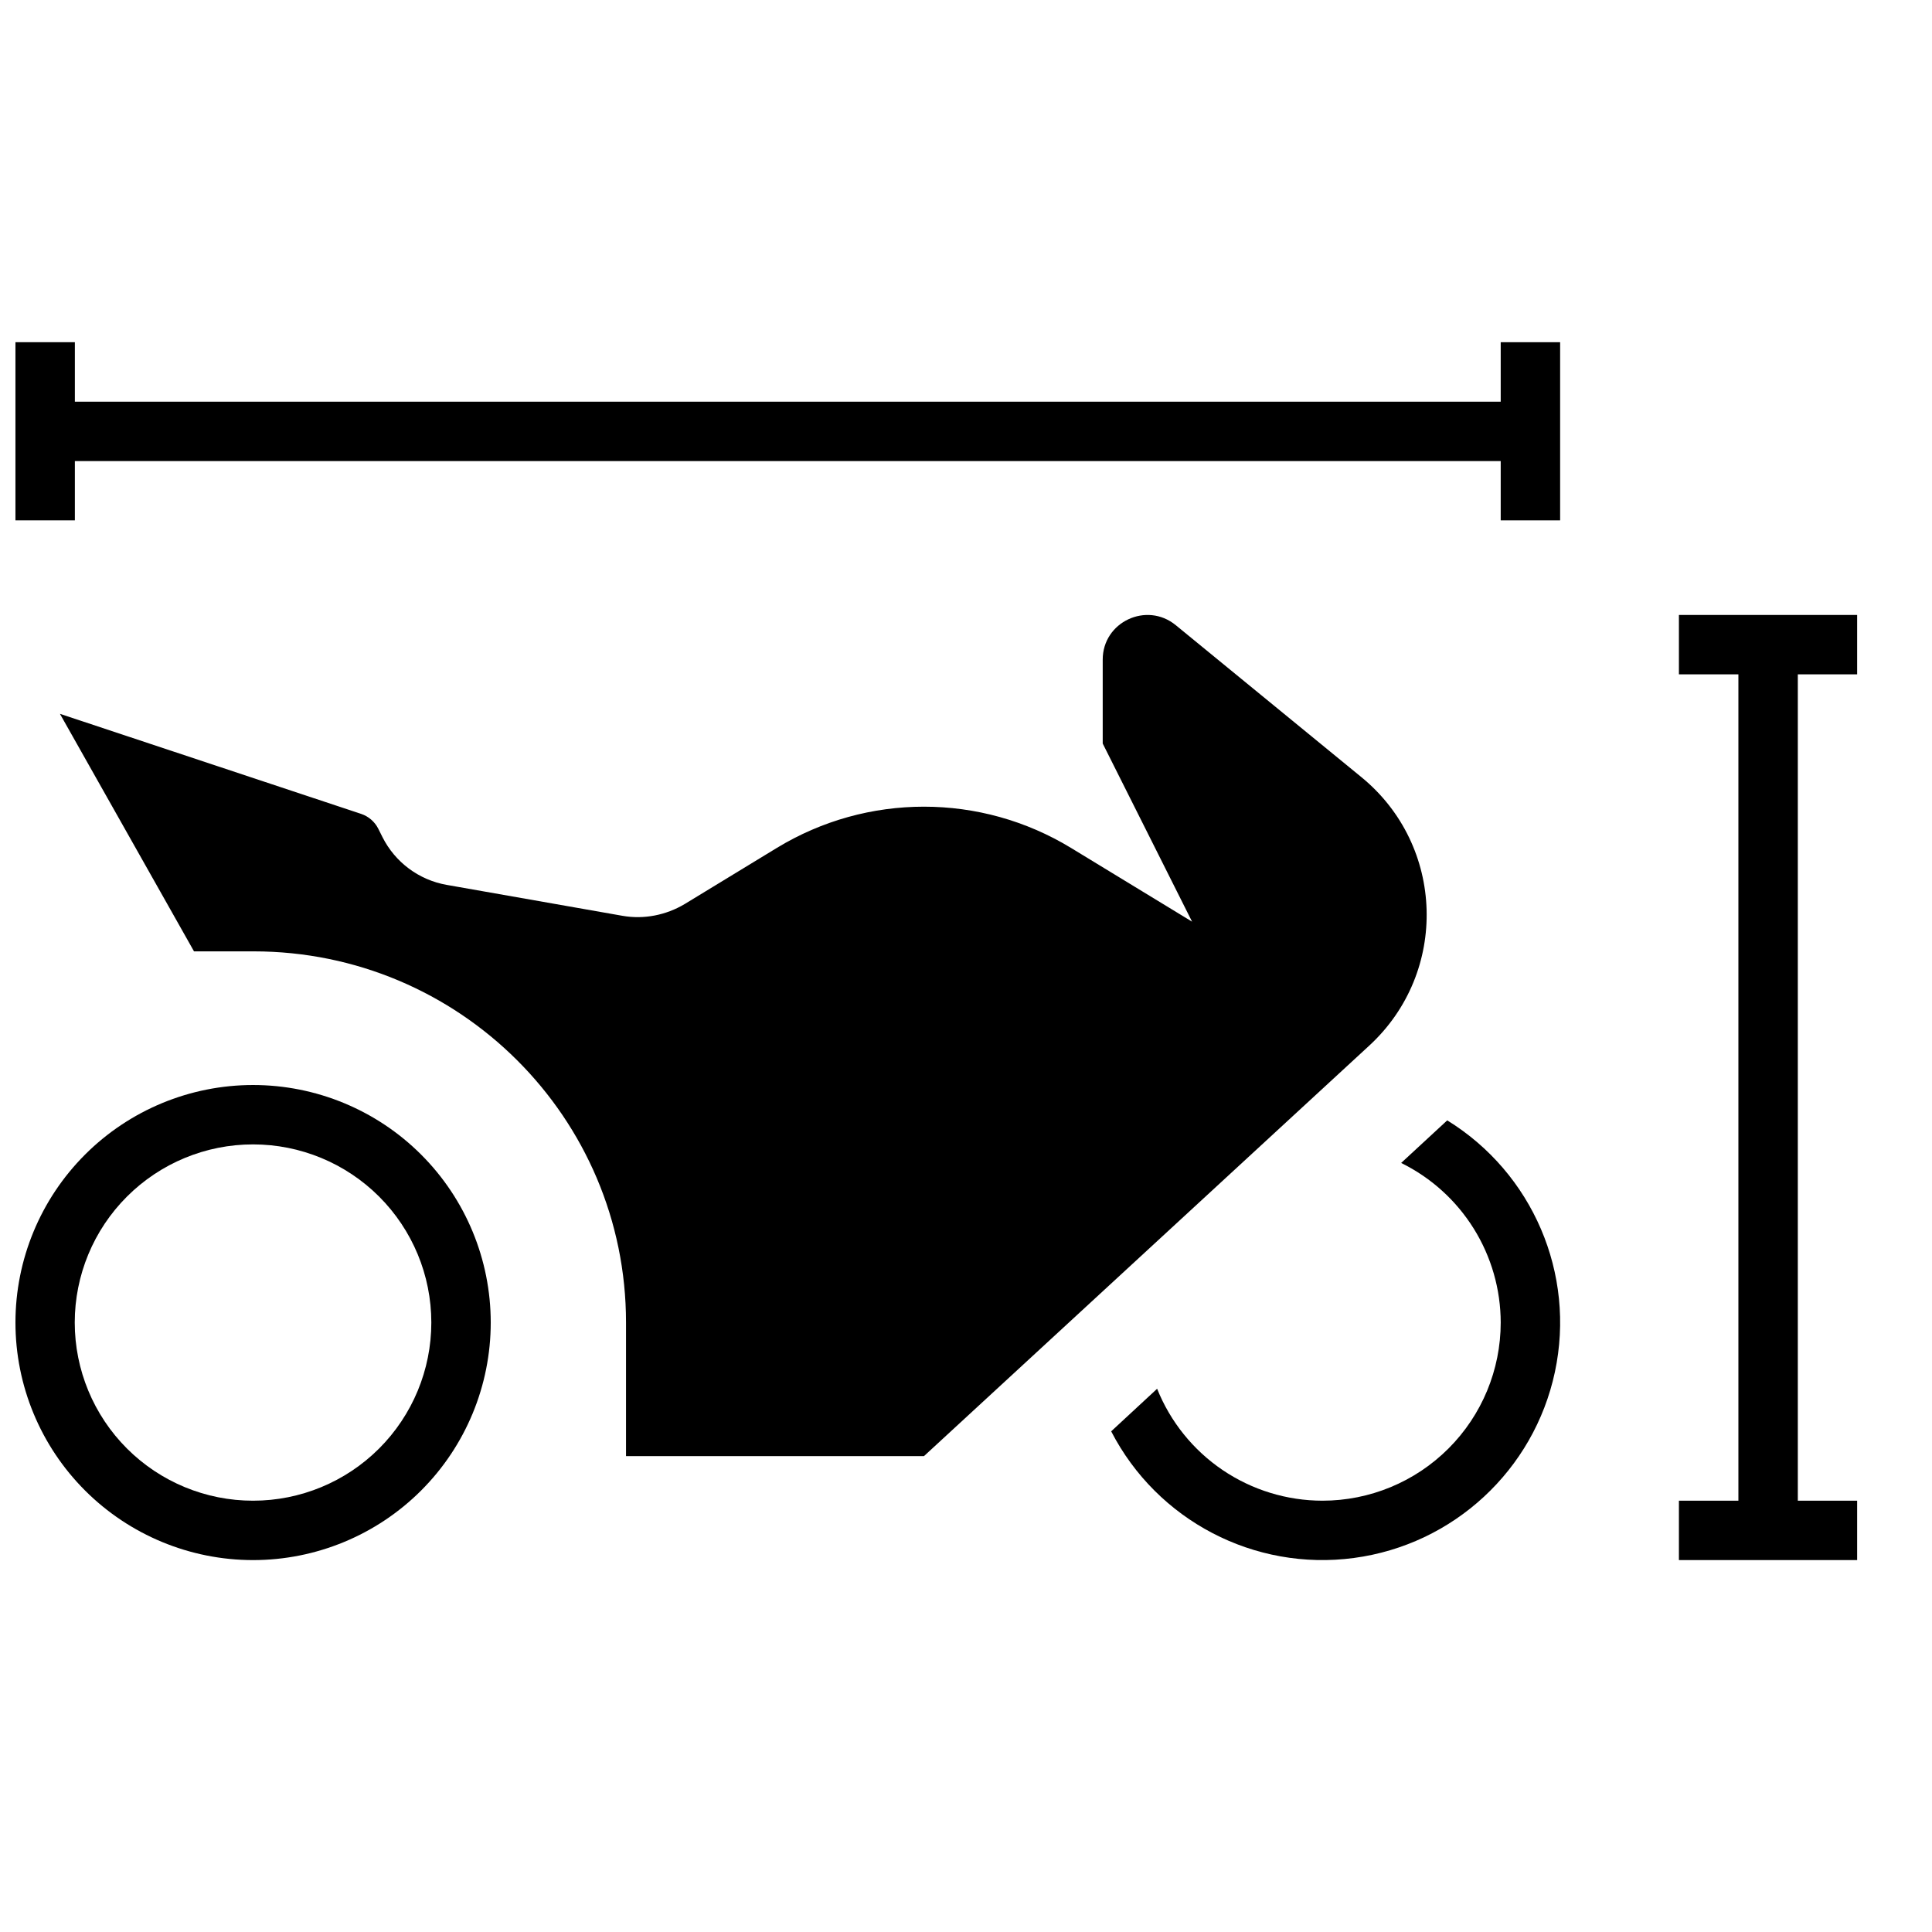
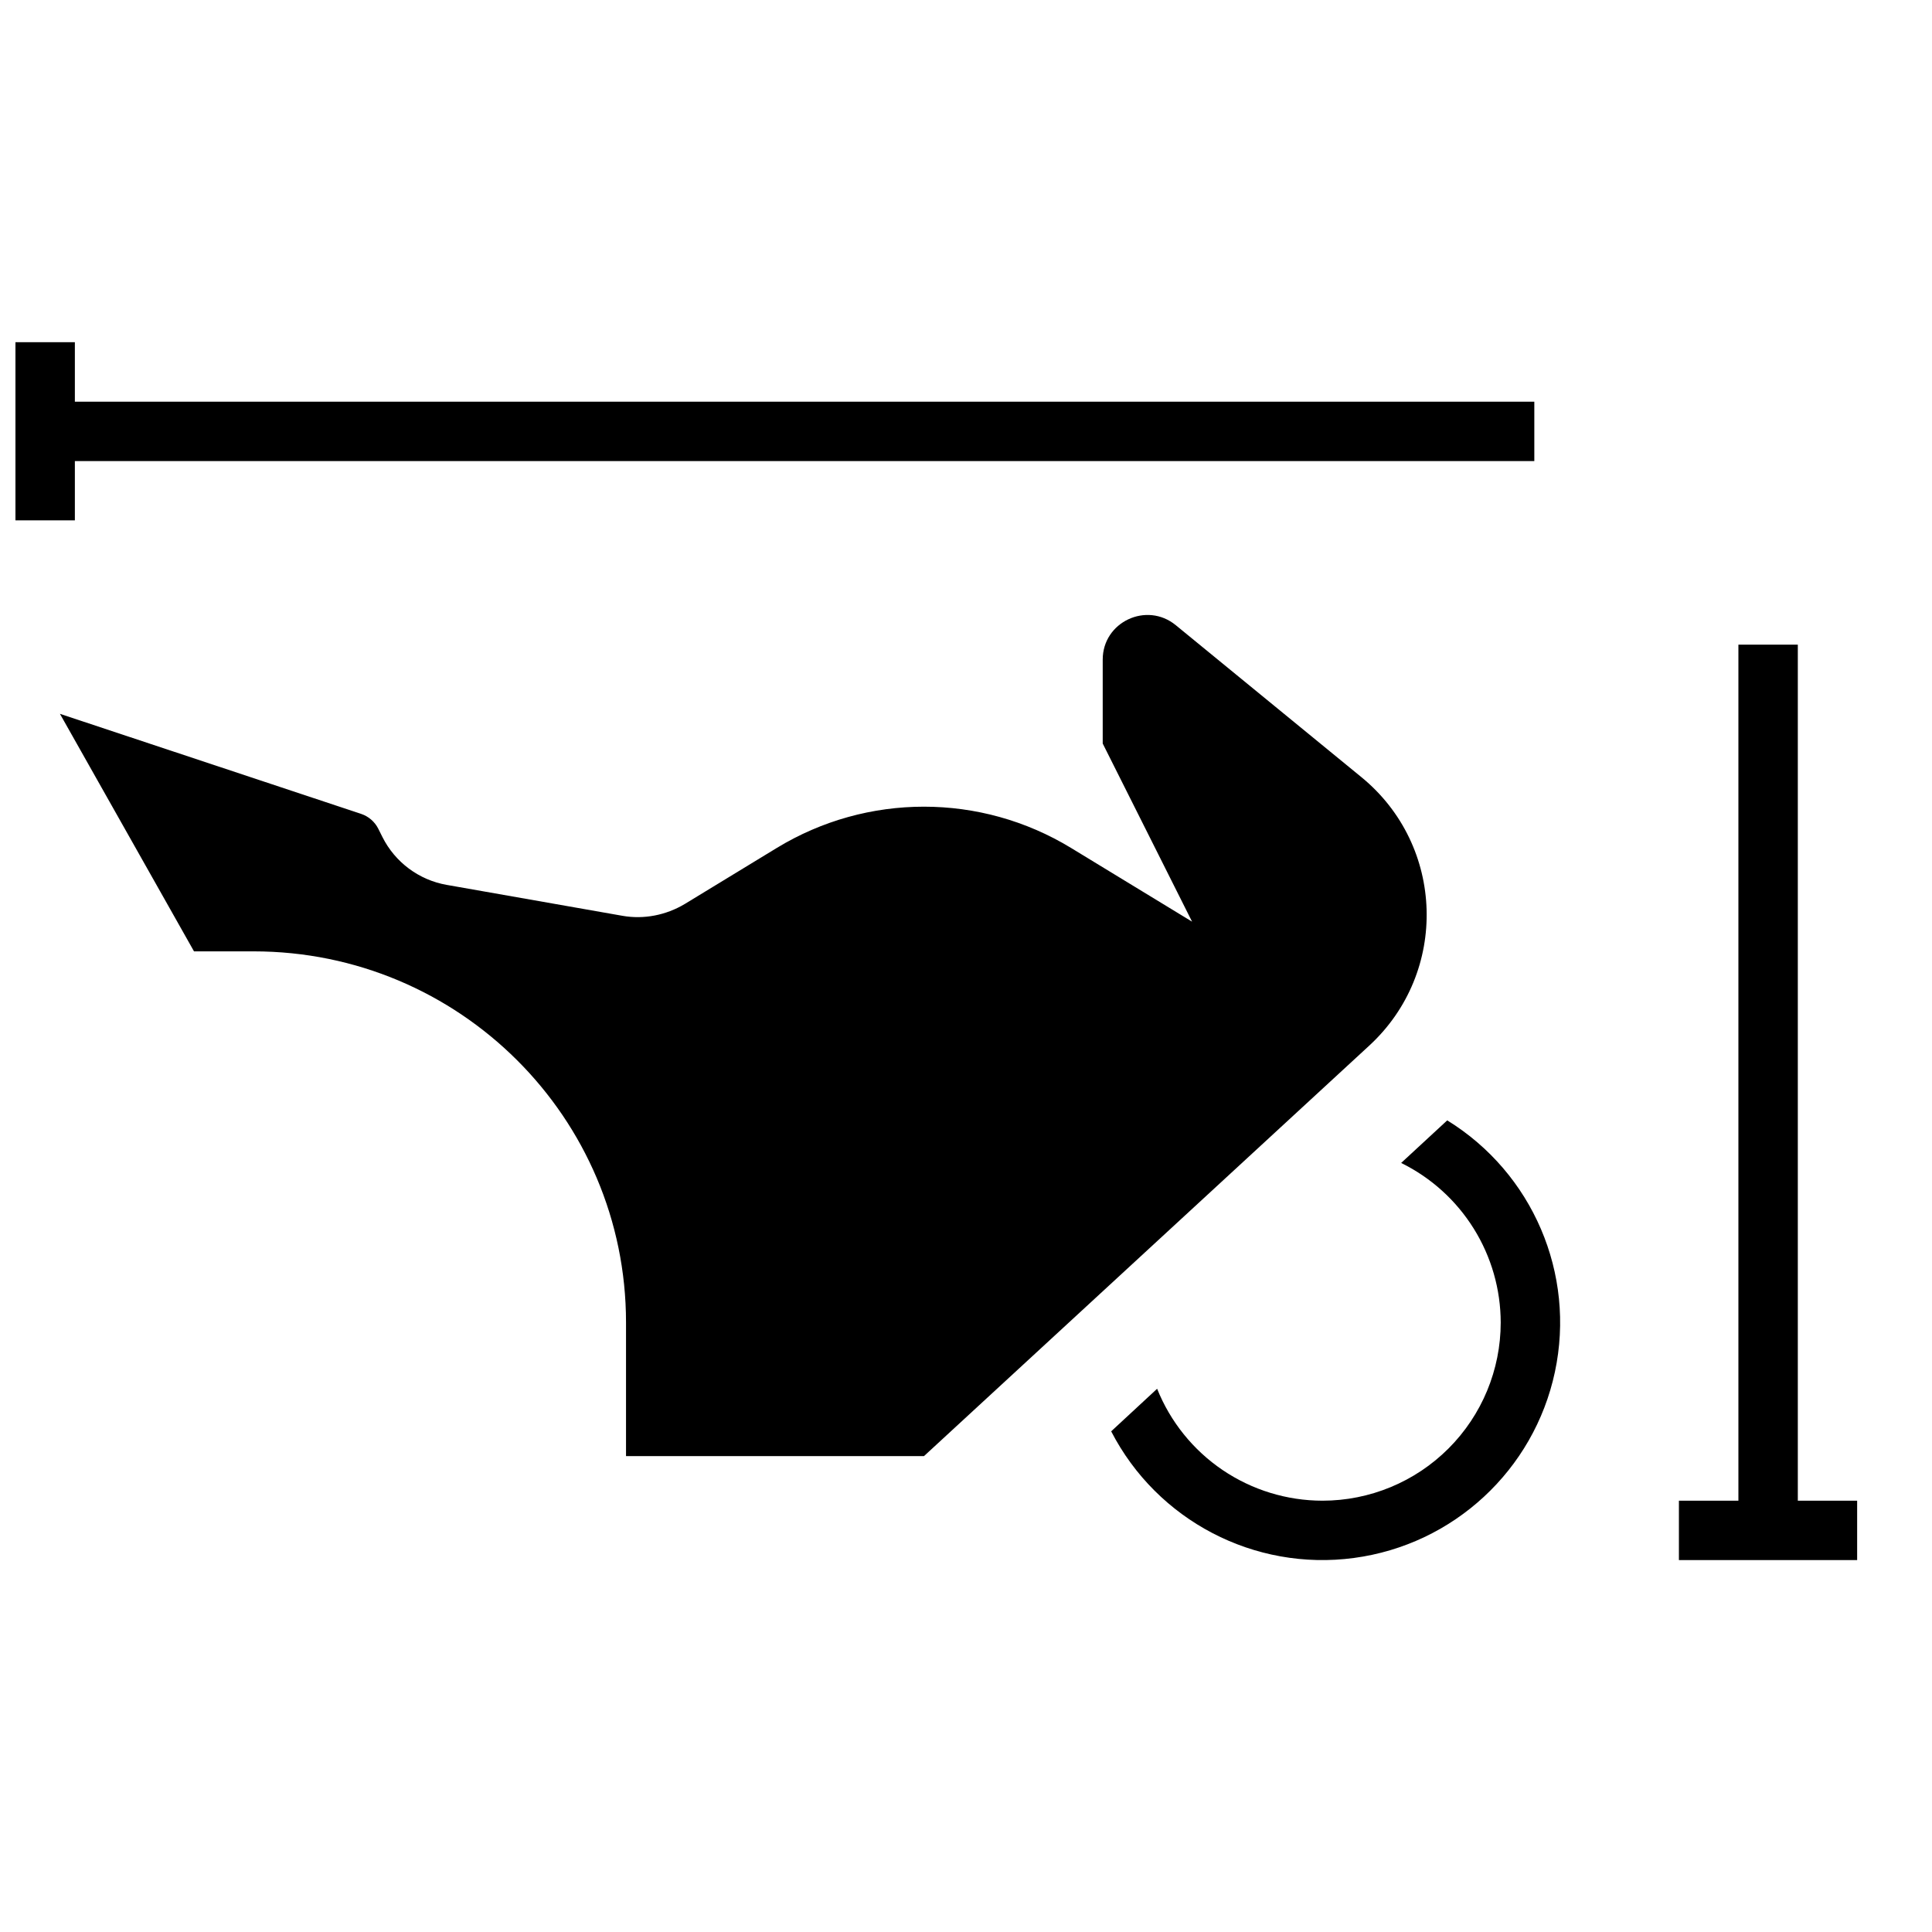
<svg xmlns="http://www.w3.org/2000/svg" width="800px" height="800px" version="1.1" viewBox="144 144 512 512">
  <defs>
    <clipPath id="b">
      <path d="m148.09 431h126.91v127h-126.91z" />
    </clipPath>
    <clipPath id="a">
      <path d="m148.09 234h15.906v48h-15.906z" />
    </clipPath>
  </defs>
  <g clip-path="url(#b)">
-     <path d="m211.07 431.54c-16.703 0-32.719 6.633-44.531 18.438-11.809 11.805-18.445 27.816-18.445 44.512s6.637 32.707 18.445 44.512c11.812 11.805 27.828 18.438 44.531 18.438 16.703 0 32.723-6.633 44.535-18.438 11.809-11.805 18.445-27.816 18.445-44.512s-6.637-32.707-18.445-44.512c-11.812-11.805-27.832-18.438-44.535-18.438zm0 15.738c12.527 0 24.539 4.977 33.398 13.828 8.855 8.855 13.836 20.863 13.836 33.383 0 12.523-4.981 24.527-13.836 33.383-8.859 8.852-20.871 13.828-33.398 13.828-12.531 0.008-24.551-4.965-33.414-13.816-8.863-8.855-13.848-20.867-13.848-33.395 0-12.523 4.981-24.539 13.848-33.391 8.863-8.855 20.883-13.828 33.414-13.82z" />
-   </g>
+     </g>
  <path d="m436.23 341.04v-22.242c0-9.969 11.633-15.449 19.359-9.121l49.191 40.27c22.199 18.172 23.188 51.699 2.098 71.141l-118.02 108.8h-78.957v-35.41c0-54.324-44.188-98.359-98.695-98.359h-15.793l-35.531-62.949 79.809 26.512c1.98 0.66 3.621 2.078 4.555 3.938l1.105 2.207c3.352 6.68 9.668 11.383 17.031 12.676l46.609 8.199c5.672 0.992 11.508-0.18 16.426-3.102l24.43-14.879c23.953-14.59 54.051-14.59 78.004 0l32.059 19.527z" fill-rule="evenodd" />
  <path d="m527.53 440.91-12.207 11.281h-0.004c7.906 3.891 14.57 9.91 19.23 17.387 4.664 7.473 7.141 16.102 7.156 24.91-0.004 12.52-4.981 24.527-13.84 33.379-8.855 8.855-20.867 13.828-33.395 13.832-9.434-0.008-18.645-2.836-26.457-8.121-7.809-5.289-13.855-12.789-17.363-21.543l-12.176 11.281c12.199 23.648 37.949 37.094 64.332 33.562 26.383-3.527 47.715-23.281 53.262-49.301 5.547-26.02-5.887-52.699-28.535-66.668z" />
  <path d="m550.61 266.19v-15.738h-393.61v15.738z" fill-rule="evenodd" />
-   <path d="m557.45 234.69v47.211h-15.746v-47.211z" fill-rule="evenodd" />
+   <path d="m557.45 234.69v47.211v-47.211z" fill-rule="evenodd" />
  <g clip-path="url(#a)">
    <path d="m163.84 234.69v47.211h-15.746v-47.211z" fill-rule="evenodd" />
  </g>
  <path d="m620.44 314.84h-15.746v234.39h15.746z" fill-rule="evenodd" />
-   <path d="m588.93 306.97h47.234v15.738h-47.234z" fill-rule="evenodd" />
  <path d="m588.93 541.7h47.234v15.738h-47.234z" fill-rule="evenodd" />
</svg>